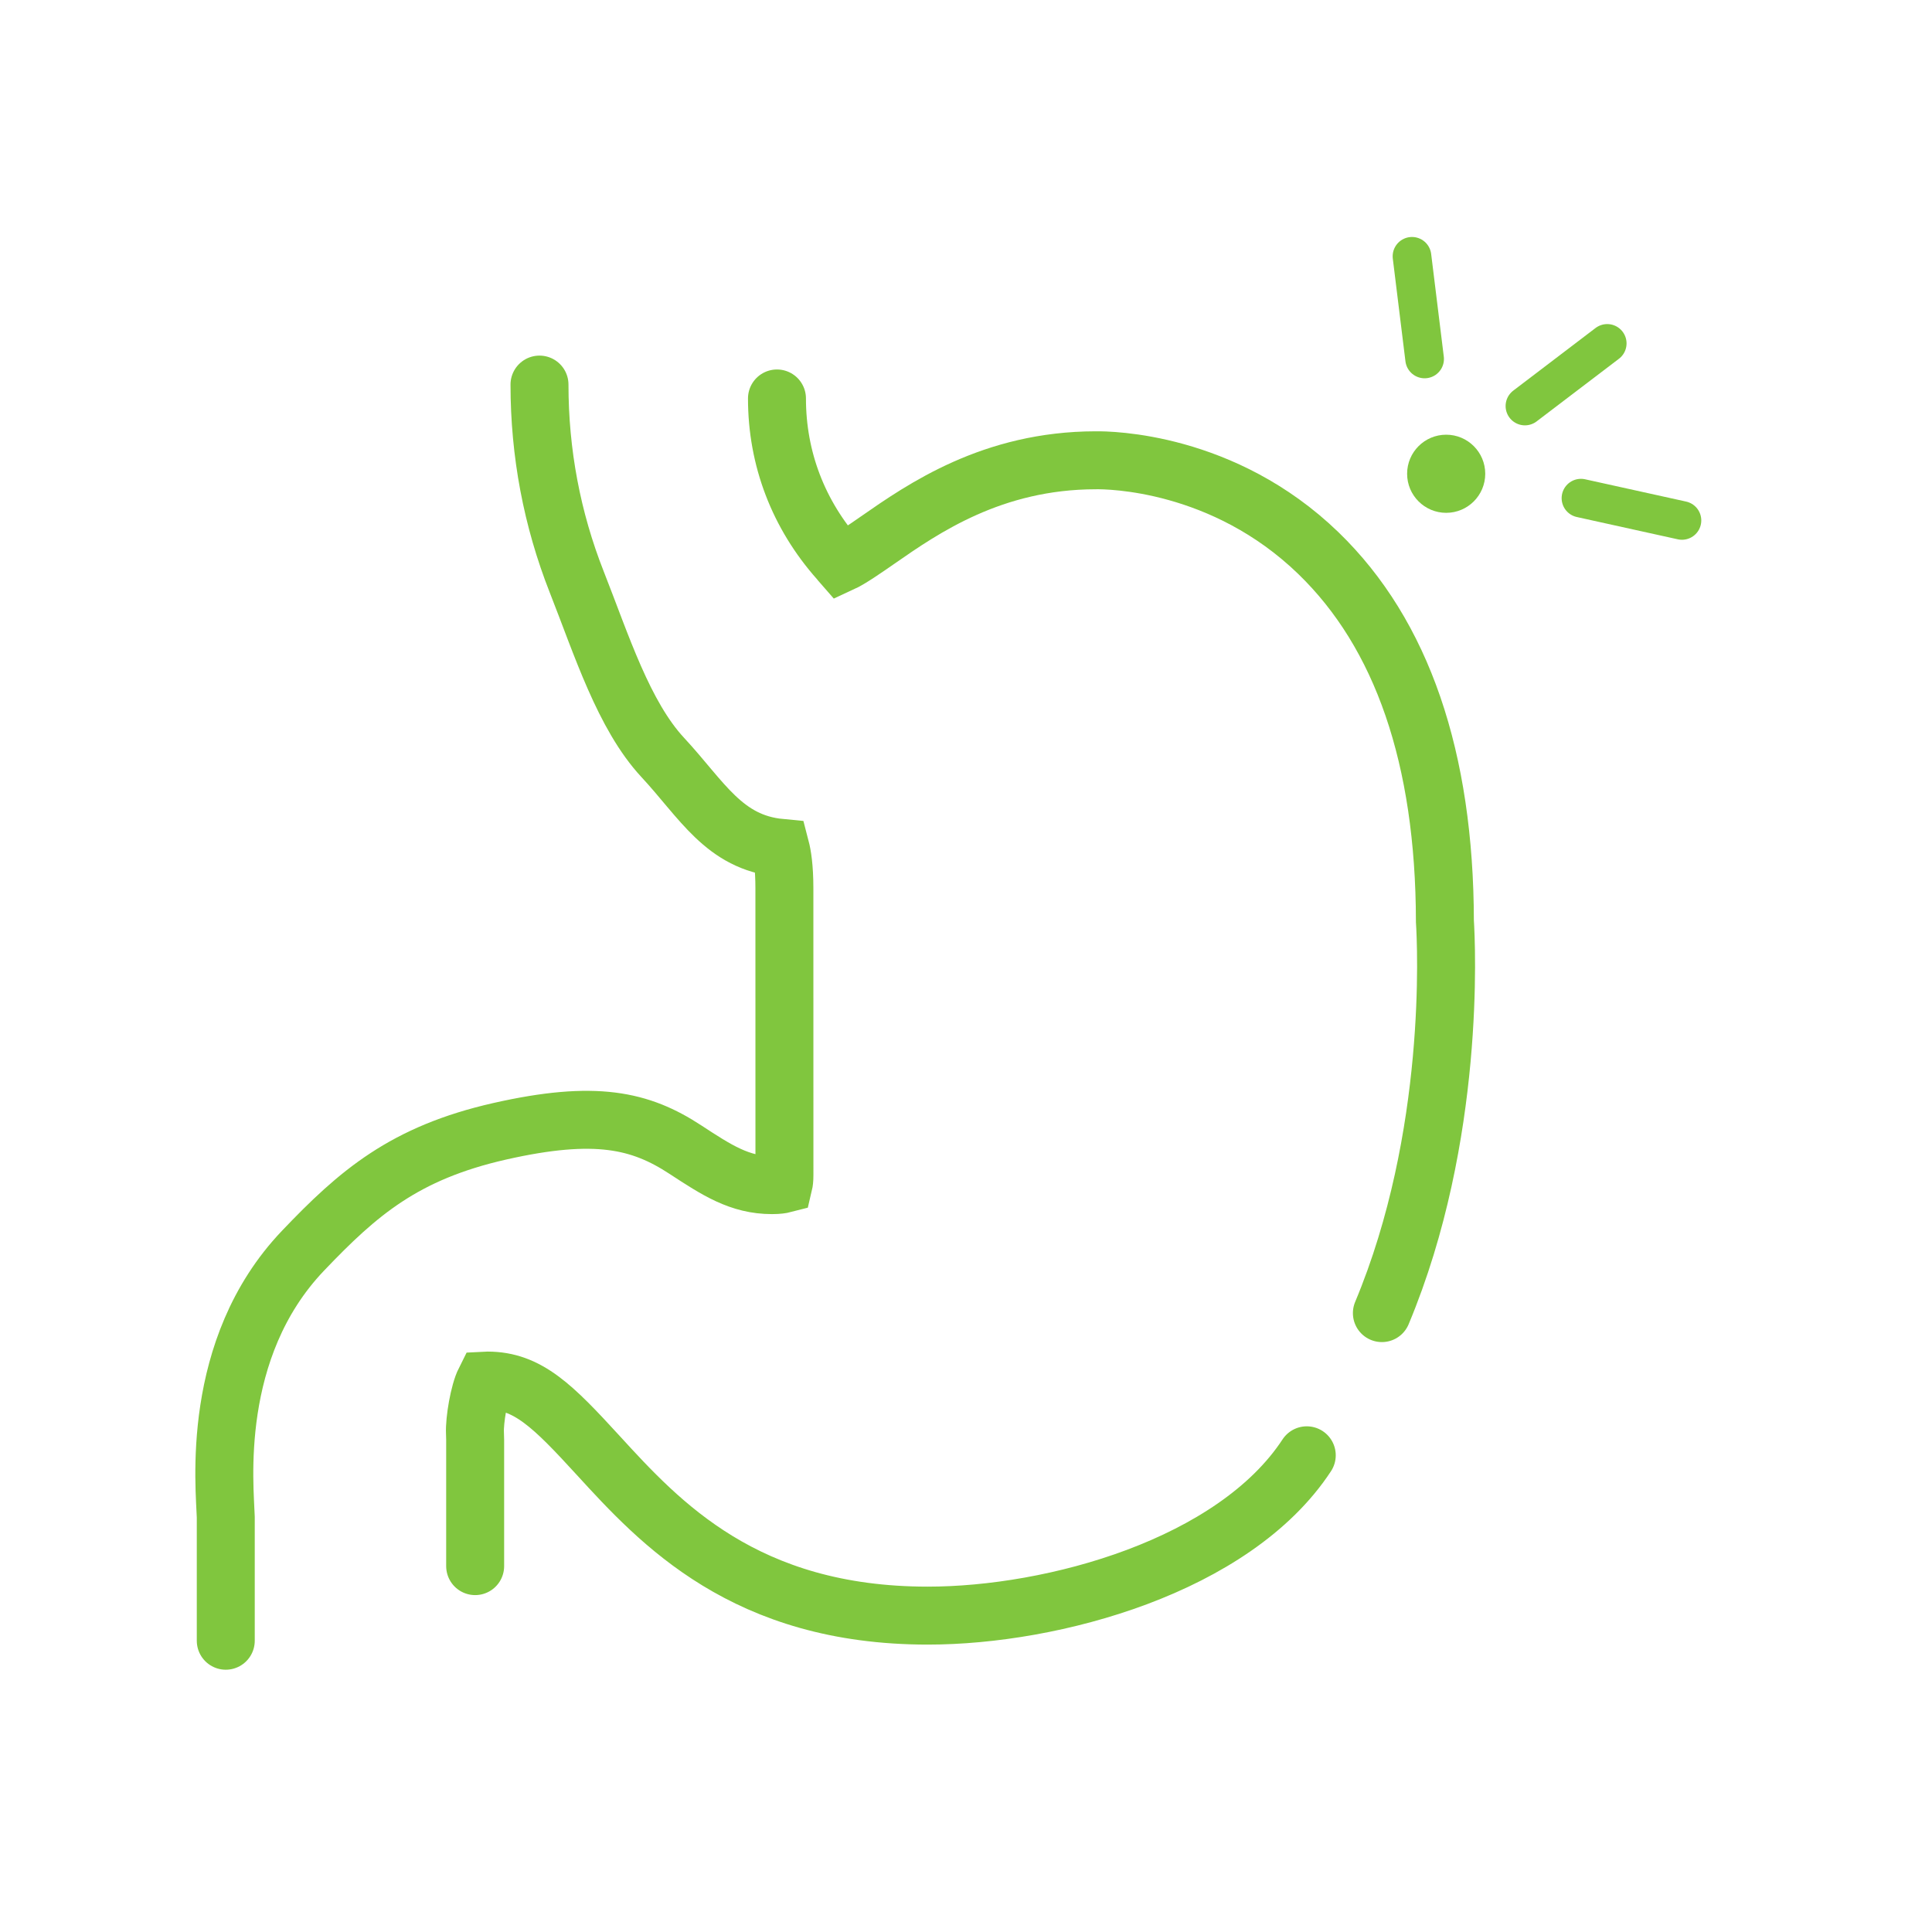
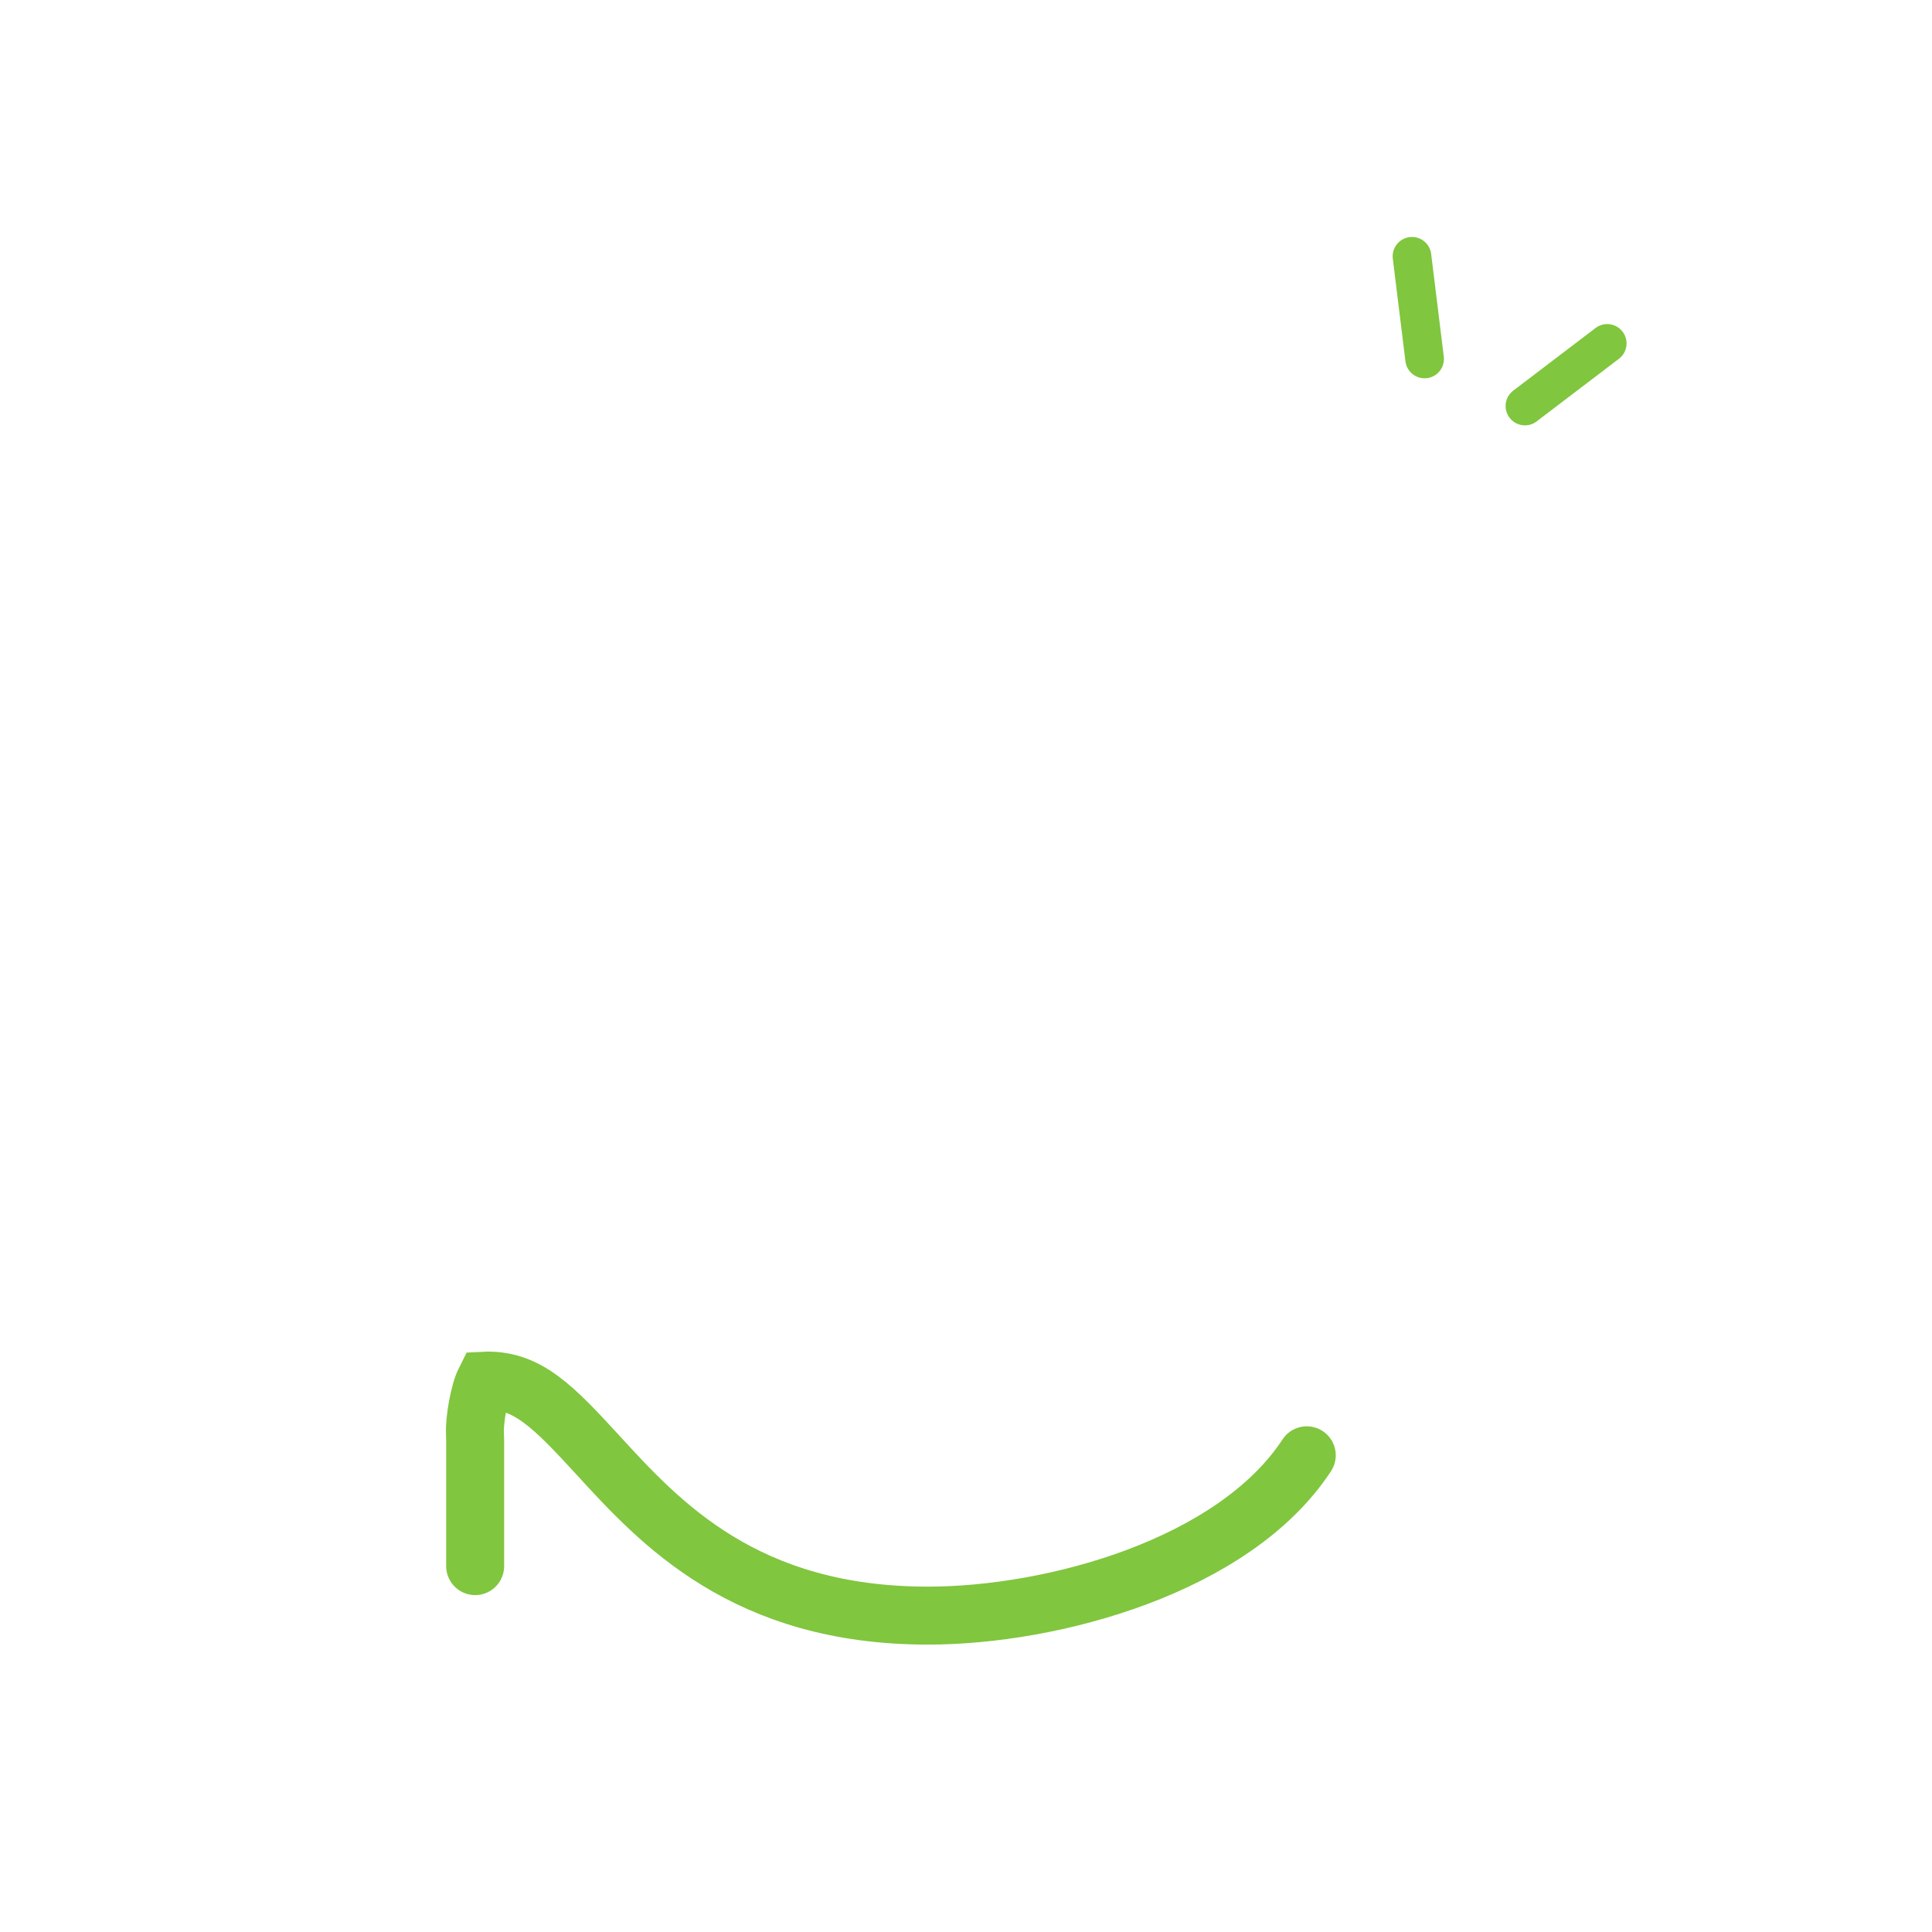
<svg xmlns="http://www.w3.org/2000/svg" width="50" height="50" viewBox="0 0 50 50" fill="none">
-   <rect width="50" height="50" fill="white" />
  <path d="M33.819 37.663C31.939 40.531 27.251 41.812 24.013 41.812C19.279 41.812 17.082 39.414 15.479 37.663C14.315 36.392 13.659 35.729 12.617 35.729C12.591 35.729 12.569 35.73 12.55 35.731C12.397 36.035 12.277 36.76 12.292 37.083C12.295 37.143 12.297 37.205 12.297 37.266V40.531" stroke="#80C63E" stroke-width="1.5" stroke-linecap="round" />
-   <path d="M13.962 9.953C13.962 11.72 14.286 13.438 14.925 15.059C15.567 16.688 16.14 18.514 17.154 19.605C18.167 20.695 18.737 21.804 20.199 21.943C20.245 22.119 20.3 22.442 20.3 22.989L20.301 30.415C20.301 30.528 20.291 30.6 20.281 30.642C20.231 30.655 20.137 30.671 19.98 30.671C19.142 30.671 18.552 30.285 17.736 29.751C16.576 28.991 15.409 28.718 12.936 29.277C10.463 29.837 9.269 30.871 7.84 32.37C5.42 34.908 5.821 38.492 5.843 39.262V42.462" stroke="#80C63E" stroke-width="1.5" stroke-linecap="round" />
-   <path d="M20.108 10.312C20.108 11.869 20.661 13.316 21.708 14.496C21.724 14.513 21.739 14.531 21.753 14.55C21.761 14.559 21.768 14.568 21.775 14.576C22.004 14.471 22.405 14.192 22.712 13.979C23.894 13.157 25.68 11.916 28.355 11.912C28.707 11.907 31.662 11.936 34.121 14.316C36.285 16.41 37.386 19.615 37.394 23.841C37.431 24.426 37.68 29.405 35.763 33.983" stroke="#80C63E" stroke-width="1.5" stroke-linecap="round" />
-   <line x1="40.915" y1="12.892" x2="43.529" y2="13.469" stroke="#80C63E" stroke-linecap="round" />
  <line x1="39.465" y1="10.508" x2="41.595" y2="8.887" stroke="#80C63E" stroke-linecap="round" />
  <line x1="36.869" y1="9.29" x2="36.542" y2="6.633" stroke="#80C63E" stroke-linecap="round" />
-   <circle cx="37.427" cy="12.261" r="1.011" fill="#80C63E" />
</svg>